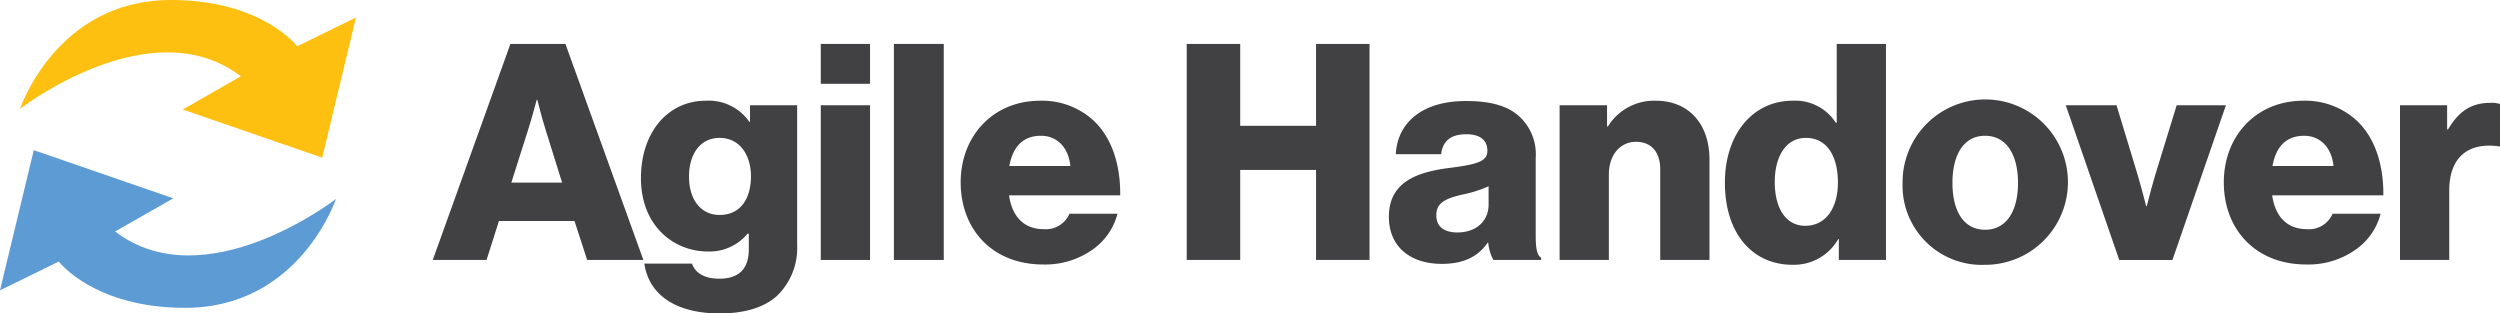
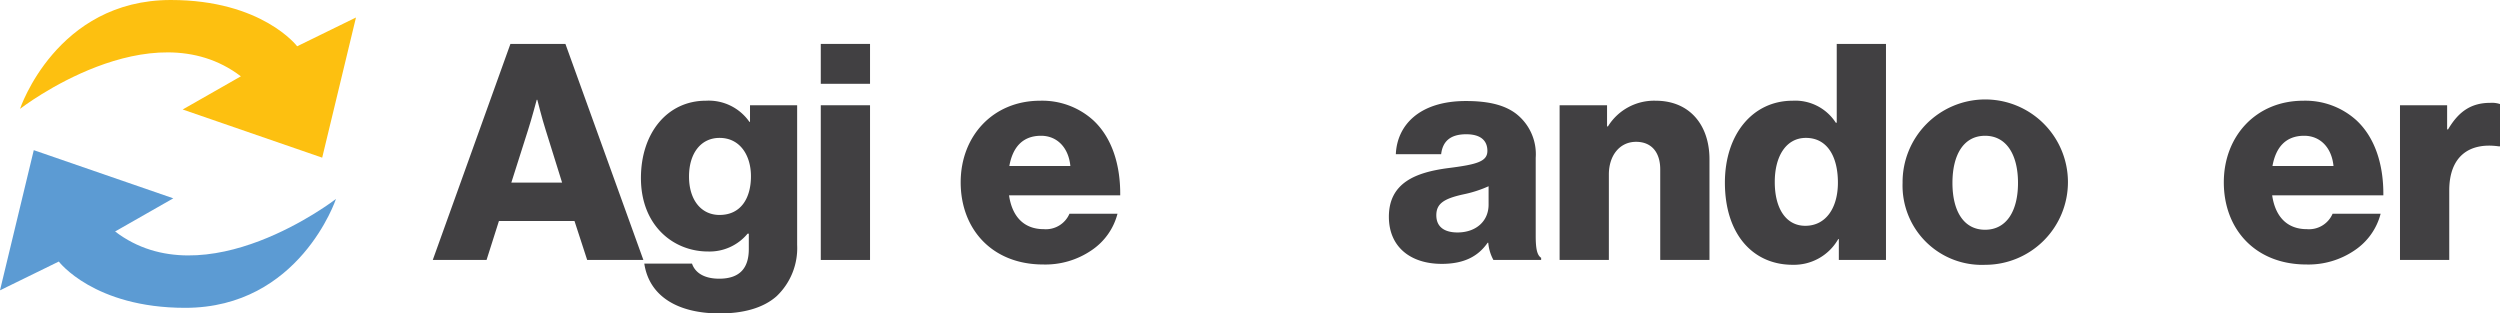
<svg xmlns="http://www.w3.org/2000/svg" width="317.483" height="39.805" viewBox="0 0 317.483 39.805">
  <g id="Group_36" data-name="Group 36" transform="translate(-183.447 -328.842)">
    <g id="Group_34" data-name="Group 34" transform="translate(183.447 328.842)">
      <path id="Path_261" data-name="Path 261" d="M206.084,328.842c-14.539,0-19.147,13.825-19.147,13.825s16.605-12.871,28.046-4.131l-7.389,4.211,17.717,6.117,4.29-17.8-7.468,3.655S217.684,328.842,206.084,328.842Z" transform="translate(-184.395 -328.842)" fill="#fdc010" />
      <path id="Path_262" data-name="Path 262" d="M198.065,365.354l7.389-4.211-17.718-6.117-4.289,17.8,7.468-3.655s4.45,5.879,16.049,5.879c14.539,0,19.148-13.825,19.148-13.825S209.506,374.093,198.065,365.354Z" transform="translate(-183.447 -335.957)" fill="#5c9bd3" />
    </g>
    <g id="Group_35" data-name="Group 35" transform="translate(238.406 334.42)">
      <path id="Path_263" data-name="Path 263" d="M268.774,336.5h6.984l9.9,27.435h-7.137l-1.612-4.95h-9.593l-1.573,4.95h-6.83Zm6.562,17.612-2.072-6.638c-.461-1.42-1.074-3.876-1.074-3.876h-.077s-.652,2.456-1.113,3.876l-2.111,6.638Z" transform="translate(-258.913 -336.501)" fill="#414042" />
      <path id="Path_264" data-name="Path 264" d="M295.641,367.088H301.7c.345,1.036,1.382,1.919,3.453,1.919,2.648,0,3.76-1.382,3.76-3.76v-1.958h-.154a6.264,6.264,0,0,1-5.026,2.264c-4.413,0-8.519-3.3-8.519-9.325,0-5.755,3.377-9.823,8.25-9.823a6.3,6.3,0,0,1,5.526,2.686h.076v-2.11h5.986v17.727a8.422,8.422,0,0,1-2.609,6.523c-1.727,1.535-4.3,2.188-7.214,2.188C299.824,373.419,296.255,371.194,295.641,367.088ZM309.186,356c0-2.647-1.381-4.873-3.99-4.873-2.341,0-3.876,1.918-3.876,4.911,0,2.955,1.535,4.874,3.876,4.874C307.92,360.911,309.186,358.762,309.186,356Z" transform="translate(-268.779 -339.193)" fill="#414042" />
      <path id="Path_265" data-name="Path 265" d="M326.572,336.5h6.255v5.065h-6.255Zm0,7.79h6.255v19.646h-6.255Z" transform="translate(-277.298 -336.501)" fill="#414042" />
-       <path id="Path_266" data-name="Path 266" d="M339.324,336.5h6.332v27.435h-6.332Z" transform="translate(-280.764 -336.501)" fill="#414042" />
      <path id="Path_267" data-name="Path 267" d="M350.969,356.766c0-5.871,4.106-10.36,10.092-10.36a9.661,9.661,0,0,1,6.715,2.456c2.341,2.149,3.491,5.564,3.453,9.555h-14.12c.383,2.647,1.842,4.3,4.413,4.3a3.261,3.261,0,0,0,3.261-1.957h6.1a8,8,0,0,1-3.3,4.643,10.393,10.393,0,0,1-6.14,1.8C354.96,367.2,350.969,362.714,350.969,356.766Zm13.929-2.072c-.229-2.341-1.688-3.837-3.721-3.837-2.379,0-3.607,1.5-4.029,3.837Z" transform="translate(-283.928 -339.193)" fill="#414042" />
-       <path id="Path_268" data-name="Path 268" d="M390.385,336.5h6.792v10.4h9.631V336.5H413.6v27.435h-6.791V352.5h-9.631v11.435h-6.792Z" transform="translate(-294.639 -336.501)" fill="#414042" />
      <path id="Path_269" data-name="Path 269" d="M425.637,361.155c0-4.336,3.453-5.641,7.521-6.178,3.684-.46,4.989-.844,4.989-2.187,0-1.266-.805-2.111-2.686-2.111-2,0-2.993.883-3.185,2.532H426.52c.154-3.645,2.955-6.753,8.9-6.753,2.955,0,4.95.537,6.37,1.612a6.507,6.507,0,0,1,2.494,5.6v9.9c0,1.573.153,2.456.69,2.8v.269h-6.063a5.476,5.476,0,0,1-.653-2.187h-.076c-1.151,1.65-2.878,2.686-5.833,2.686C428.439,367.141,425.637,365.03,425.637,361.155ZM438.3,359.62V357.28a15.187,15.187,0,0,1-3.223,1.036c-2.417.537-3.415,1.151-3.415,2.647,0,1.573,1.151,2.187,2.686,2.187C436.688,363.15,438.3,361.731,438.3,359.62Z" transform="translate(-304.218 -339.207)" fill="#414042" />
      <path id="Path_270" data-name="Path 270" d="M455.409,346.982h6.024v2.686h.115a6.886,6.886,0,0,1,6.063-3.262c4.3,0,6.83,3.07,6.83,7.444v12.777h-6.254V355.116c0-2.072-1.036-3.491-3.07-3.491-2.072,0-3.453,1.727-3.453,4.144v10.859h-6.255Z" transform="translate(-312.308 -339.193)" fill="#414042" />
      <path id="Path_271" data-name="Path 271" d="M484.232,354.113c0-6.139,3.531-10.4,8.6-10.4a6.123,6.123,0,0,1,5.487,2.8h.115V336.5h6.254v27.435H498.7v-2.648h-.076a6.472,6.472,0,0,1-5.794,3.262C487.8,364.55,484.232,360.675,484.232,354.113Zm14.351,0c0-3.3-1.344-5.679-4.067-5.679-2.494,0-3.952,2.3-3.952,5.6,0,3.416,1.458,5.564,3.876,5.564C497.049,359.6,498.583,357.337,498.583,354.113Z" transform="translate(-320.14 -336.501)" fill="#414042" />
      <path id="Path_272" data-name="Path 272" d="M515.216,356.858a10.5,10.5,0,1,1,10.514,10.4A10.065,10.065,0,0,1,515.216,356.858Zm14.658,0c0-3.568-1.458-5.986-4.182-5.986s-4.143,2.418-4.143,5.986,1.419,5.948,4.143,5.948S529.874,360.426,529.874,356.858Z" transform="translate(-328.56 -339.207)" fill="#414042" />
-       <path id="Path_273" data-name="Path 273" d="M543.672,347.2h6.447l2.686,8.863c.576,1.958,1.075,3.953,1.075,3.953h.077s.5-2,1.073-3.953l2.724-8.863h6.254l-6.791,19.646h-6.753Z" transform="translate(-336.292 -339.408)" fill="#414042" />
      <path id="Path_274" data-name="Path 274" d="M571.231,356.766c0-5.871,4.106-10.36,10.092-10.36a9.662,9.662,0,0,1,6.715,2.456c2.341,2.149,3.491,5.564,3.453,9.555h-14.12c.383,2.647,1.842,4.3,4.412,4.3a3.262,3.262,0,0,0,3.262-1.957h6.1a8,8,0,0,1-3.3,4.643,10.389,10.389,0,0,1-6.139,1.8C575.222,367.2,571.231,362.714,571.231,356.766Zm13.929-2.072c-.229-2.341-1.688-3.837-3.721-3.837-2.379,0-3.607,1.5-4.029,3.837Z" transform="translate(-343.781 -339.193)" fill="#414042" />
      <path id="Path_275" data-name="Path 275" d="M601.952,347.082h5.986v3.069h.116c1.381-2.34,2.992-3.376,5.372-3.376a3.28,3.28,0,0,1,1.228.154V352.3H614.5c-3.836-.537-6.292,1.343-6.292,5.6v8.825h-6.255Z" transform="translate(-352.129 -339.293)" fill="#414042" />
    </g>
  </g>
</svg>